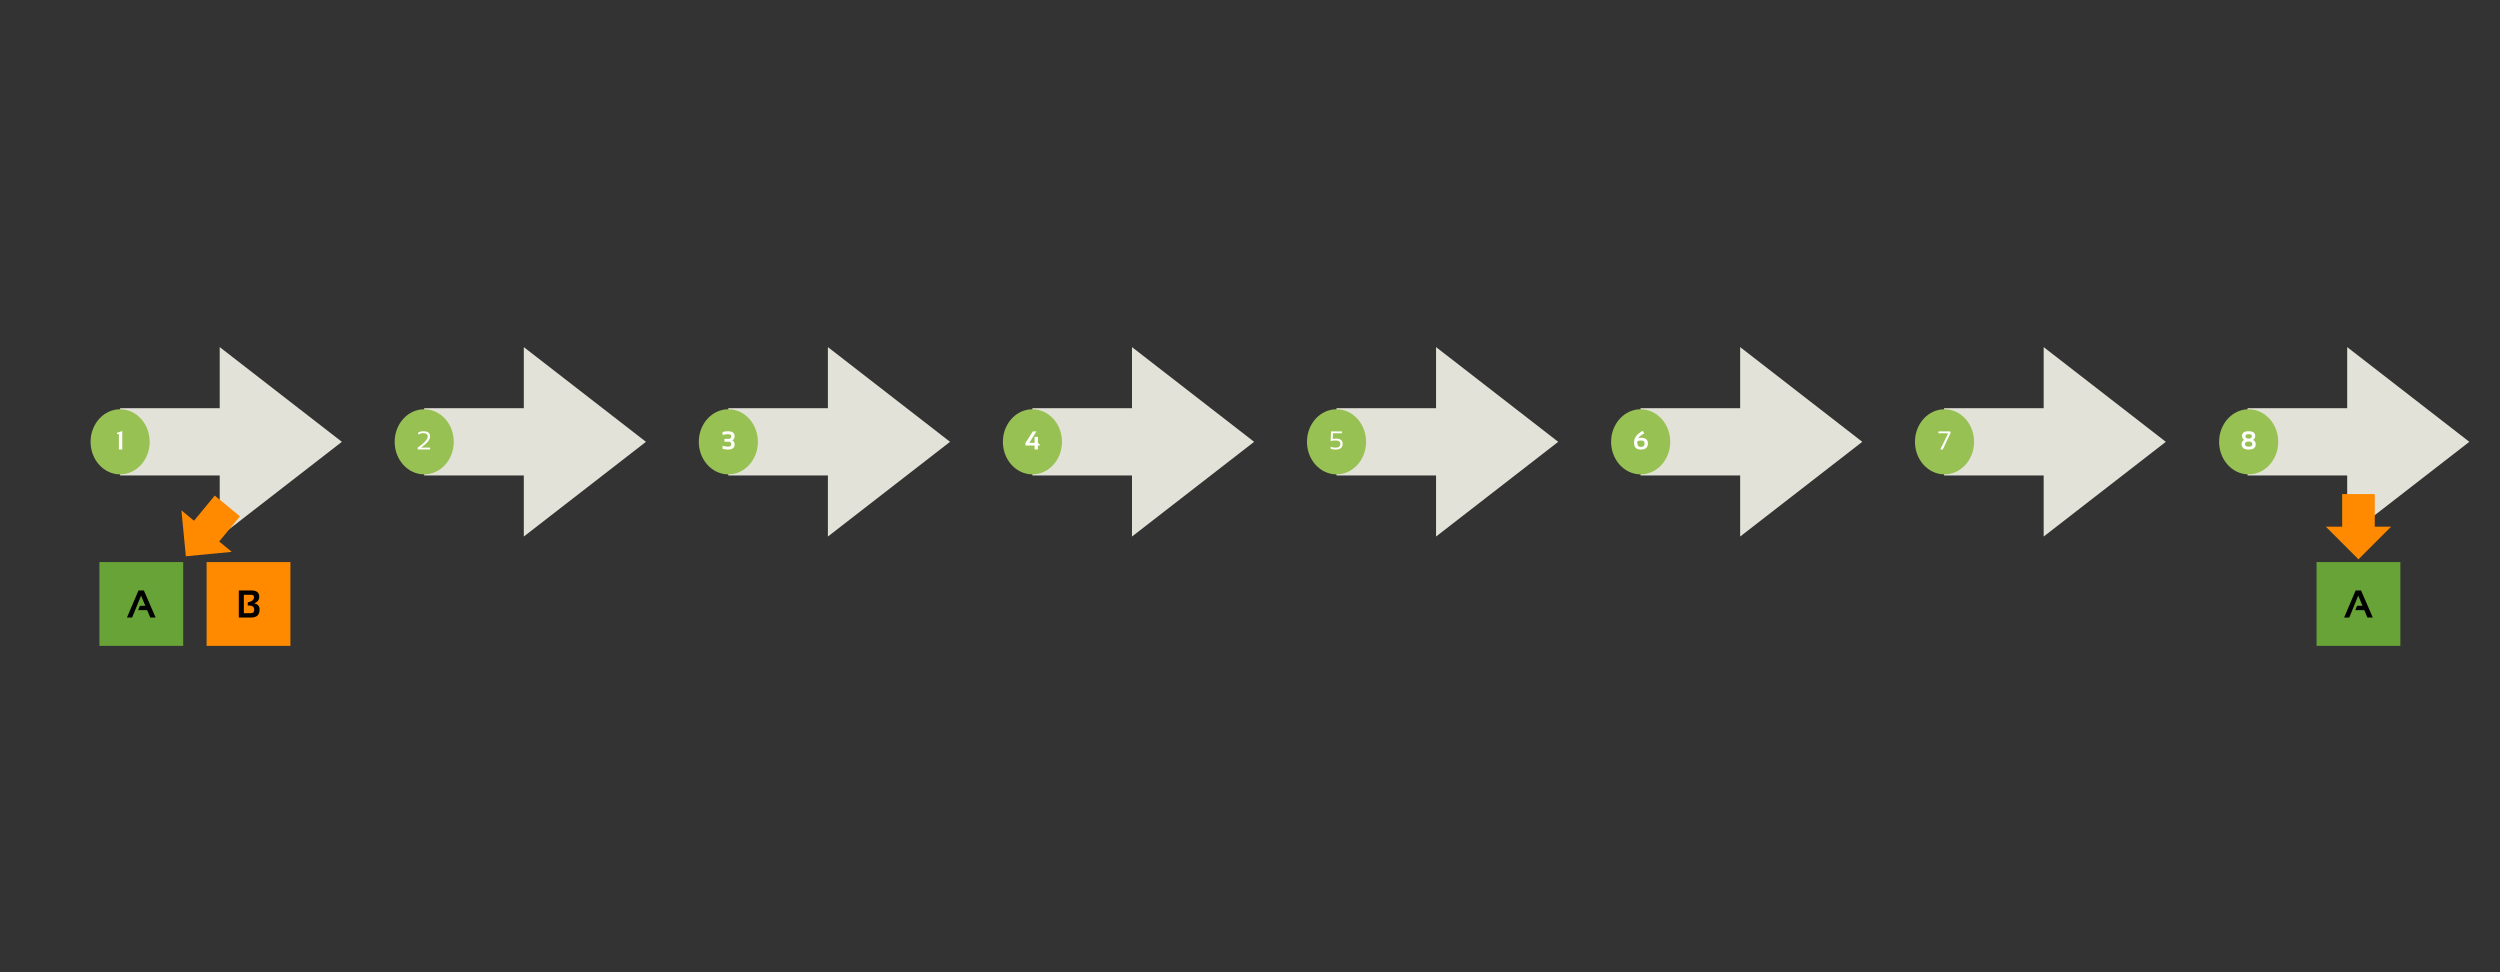
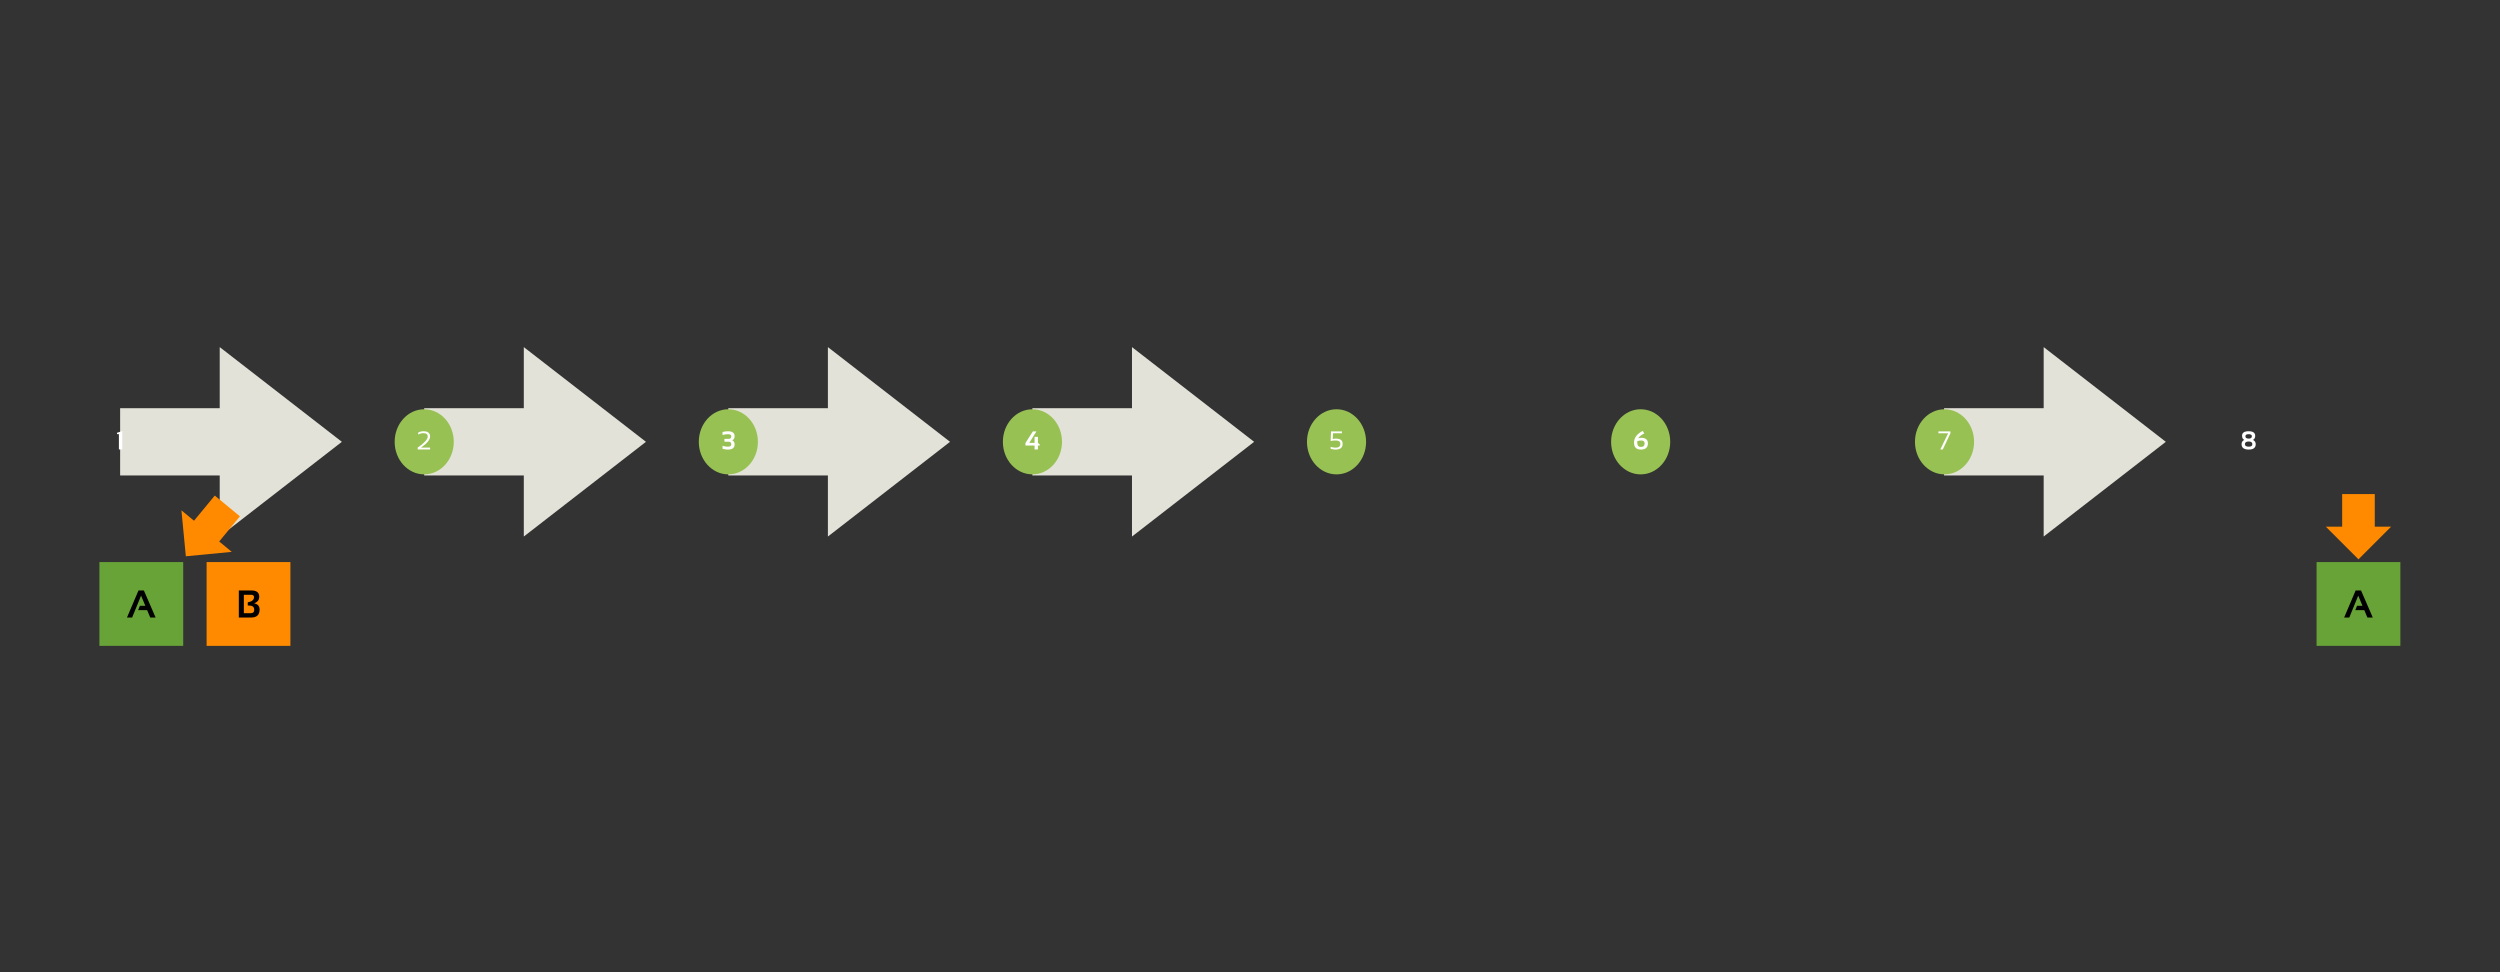
<svg xmlns="http://www.w3.org/2000/svg" version="1.0" height="700" viewBox="0 0 1350 525" zoomAndPan="magnify" width="1800">
  <rect x="0" y="0" width="1350" height="525" fill="#333333" stroke="none" />
  <defs>
    <g />
    <clipPath id="35385d8973">
      <path clip-rule="nonzero" d="M64.871 187.434h119.875V289.727h-119.875zm0 0" />
    </clipPath>
    <clipPath id="d3b89e8b56">
      <path clip-rule="nonzero" d="M184.609 238.582l-65.961-51.148v32.98H64.871V256.75h53.777v32.977zm0 0" />
    </clipPath>
    <clipPath id="308f41b582">
      <path clip-rule="nonzero" d="M229.074 187.434h119.875V289.727h-119.875zm0 0" />
    </clipPath>
    <clipPath id="92e6bd98f9">
      <path clip-rule="nonzero" d="M348.812 238.582l-65.957-51.148v32.98h-53.781V256.75h53.781v32.977zm0 0" />
    </clipPath>
    <clipPath id="82f03646d1">
      <path clip-rule="nonzero" d="M393.281 187.434h119.875V289.727h-119.875zm0 0" />
    </clipPath>
    <clipPath id="5bab11e375">
      <path clip-rule="nonzero" d="M513.02 238.582 447.062 187.434v32.98H393.281V256.75H447.062v32.977zm0 0" />
    </clipPath>
    <clipPath id="85e89ac702">
      <path clip-rule="nonzero" d="M557.488 187.434h119.875V289.727h-119.875zm0 0" />
    </clipPath>
    <clipPath id="1431486793">
      <path clip-rule="nonzero" d="M677.227 238.582 611.27 187.434v32.98h-53.781V256.75h53.781v32.977zm0 0" />
    </clipPath>
    <clipPath id="2cdb013c46">
-       <path clip-rule="nonzero" d="M721.691 187.434h119.875V289.727h-119.875zm0 0" />
-     </clipPath>
+       </clipPath>
    <clipPath id="7ede790f43">
      <path clip-rule="nonzero" d="M841.43 238.582l-65.957-51.148v32.98h-53.781V256.75h53.781v32.977zm0 0" />
    </clipPath>
    <clipPath id="001ce3ffe6">
-       <path clip-rule="nonzero" d="M885.898 187.434h119.875V289.727h-119.875zm0 0" />
-     </clipPath>
+       </clipPath>
    <clipPath id="f659a12646">
      <path clip-rule="nonzero" d="M1005.637 238.582 939.68 187.434v32.98h-53.781V256.75h53.781v32.977zm0 0" />
    </clipPath>
    <clipPath id="e0e82b6114">
      <path clip-rule="nonzero" d="M1049.801 187.434h119.875V289.727h-119.875zm0 0" />
    </clipPath>
    <clipPath id="0785f5b6ab">
      <path clip-rule="nonzero" d="M1169.539 238.582 1103.582 187.434v32.98h-53.781V256.75h53.781v32.977zm0 0" />
    </clipPath>
    <clipPath id="715e40d685">
-       <path clip-rule="nonzero" d="M48.91 221H80.828v35.285H48.91zm0 0" />
-     </clipPath>
+       </clipPath>
    <clipPath id="de899d0103">
      <path clip-rule="nonzero" d="M64.871 221c-8.816.0-15.961 7.871-15.961 17.582.0 9.711 7.145 17.582 15.961 17.582 8.812.0 15.957-7.871 15.957-17.582C80.828 228.871 73.684 221 64.871 221zm0 0" />
    </clipPath>
    <clipPath id="55fbc6657b">
      <path clip-rule="nonzero" d="M213.117 221h31.918v35.285H213.117zm0 0" />
    </clipPath>
    <clipPath id="57ff8c32d1">
      <path clip-rule="nonzero" d="M229.074 221c-8.812.0-15.957 7.871-15.957 17.582.0 9.711 7.145 17.582 15.957 17.582 8.816.0 15.961-7.871 15.961-17.582.0-9.711-7.145-17.582-15.961-17.582zm0 0" />
    </clipPath>
    <clipPath id="a4f089d79f">
      <path clip-rule="nonzero" d="M377.352 221h31.918v35.285H377.352zm0 0" />
    </clipPath>
    <clipPath id="2726e064e5">
      <path clip-rule="nonzero" d="M393.312 221C384.496 221 377.352 228.871 377.352 238.582c0 9.711 7.145 17.582 15.961 17.582 8.812.0 15.957-7.871 15.957-17.582C409.27 228.871 402.125 221 393.312 221zm0 0" />
    </clipPath>
    <clipPath id="eeaa71d2d5">
      <path clip-rule="nonzero" d="M541.559 221h31.918v35.285H541.559zm0 0" />
    </clipPath>
    <clipPath id="d16a5c0de8">
      <path clip-rule="nonzero" d="M557.516 221c-8.812.0-15.957 7.871-15.957 17.582.0 9.711 7.145 17.582 15.957 17.582C566.332 256.164 573.477 248.293 573.477 238.582 573.477 228.871 566.332 221 557.516 221zm0 0" />
    </clipPath>
    <clipPath id="ffe8930e10">
      <path clip-rule="nonzero" d="M705.762 221h31.922v35.285H705.762zm0 0" />
    </clipPath>
    <clipPath id="b849ecb142">
      <path clip-rule="nonzero" d="M721.723 221C712.906 221 705.762 228.871 705.762 238.582 705.762 248.293 712.906 256.164 721.723 256.164c8.812.0 15.961-7.871 15.961-17.582C737.684 228.871 730.535 221 721.723 221zm0 0" />
    </clipPath>
    <clipPath id="e41c4d4d75">
      <path clip-rule="nonzero" d="M869.996 221h31.922v35.285H869.996zm0 0" />
    </clipPath>
    <clipPath id="e01686e4cb">
      <path clip-rule="nonzero" d="M885.957 221C877.145 221 869.996 228.871 869.996 238.582c0 9.711 7.148 17.582 15.961 17.582S901.918 248.293 901.918 238.582C901.918 228.871 894.77 221 885.957 221zm0 0" />
    </clipPath>
    <clipPath id="94d7f8d4ec">
      <path clip-rule="nonzero" d="M1213.707 187.434h119.875V289.727h-119.875zm0 0" />
    </clipPath>
    <clipPath id="028063bec1">
-       <path clip-rule="nonzero" d="M1333.441 238.582 1267.484 187.434v32.98H1213.707V256.75H1267.484v32.977zm0 0" />
-     </clipPath>
+       </clipPath>
    <clipPath id="d04715cf0c">
      <path clip-rule="nonzero" d="M1034.082 221H1066v35.285H1034.082zm0 0" />
    </clipPath>
    <clipPath id="7743d5ba4e">
      <path clip-rule="nonzero" d="M1050.043 221C1041.227 221 1034.082 228.871 1034.082 238.582c0 9.711 7.145 17.582 15.961 17.582C1058.855 256.164 1066 248.293 1066 238.582 1066 228.871 1058.855 221 1050.043 221zm0 0" />
    </clipPath>
    <clipPath id="d2162c2971">
      <path clip-rule="nonzero" d="M1198.316 221h31.922v35.285h-31.922zm0 0" />
    </clipPath>
    <clipPath id="e8ae37b037">
-       <path clip-rule="nonzero" d="M1214.277 221C1205.461 221 1198.316 228.871 1198.316 238.582c0 9.711 7.145 17.582 15.961 17.582 8.812.0 15.961-7.871 15.961-17.582C1230.238 228.871 1223.09 221 1214.277 221zm0 0" />
-     </clipPath>
+       </clipPath>
    <clipPath id="a93b13cd89">
      <path clip-rule="nonzero" d="M97 267h33v34H97zm0 0" />
    </clipPath>
    <clipPath id="646c651530">
      <path clip-rule="nonzero" d="M136.363 284.418 113.945 311.598 86.766 289.18 109.184 262zm0 0" />
    </clipPath>
    <clipPath id="21263e2408">
      <path clip-rule="nonzero" d="M100.355 300.387 125.152 298.008 118.359 292.402 129.566 278.812l-13.59-11.207-11.207 13.59L97.973 275.59zm0 0" />
    </clipPath>
    <clipPath id="e22b1d4487">
      <path clip-rule="nonzero" d="M53.684 303.531h45.25v45.25h-45.25zm0 0" />
    </clipPath>
    <clipPath id="0d890e771d">
      <path clip-rule="nonzero" d="M111.566 303.531h45.25v45.25h-45.25zm0 0" />
    </clipPath>
    <clipPath id="a73e0693ec">
      <path clip-rule="nonzero" d="M1255.957 266.801H1291.188v35.234H1255.957zm0 0" />
    </clipPath>
    <clipPath id="815979133d">
      <path clip-rule="nonzero" d="M1273.57 302.035 1291.188 284.418H1282.379V266.801H1264.766V284.418H1255.957zm0 0" />
    </clipPath>
    <clipPath id="40e2b19758">
      <path clip-rule="nonzero" d="M1250.949 303.531h45.25v45.25h-45.25zm0 0" />
    </clipPath>
  </defs>
  <g clip-path="url(#35385d8973)">
    <g clip-path="url(#d3b89e8b56)">
      <path fill-rule="nonzero" fill-opacity="1" d="M64.871 187.434h119.875V289.727h-119.875zm0 0" fill="#e3e2d8" />
    </g>
  </g>
  <g clip-path="url(#308f41b582)">
    <g clip-path="url(#92e6bd98f9)">
      <path fill-rule="nonzero" fill-opacity="1" d="M229.074 187.434h119.875V289.727h-119.875zm0 0" fill="#e3e2d8" />
    </g>
  </g>
  <g clip-path="url(#82f03646d1)">
    <g clip-path="url(#5bab11e375)">
      <path fill-rule="nonzero" fill-opacity="1" d="M393.281 187.434h119.875V289.727h-119.875zm0 0" fill="#e3e2d8" />
    </g>
  </g>
  <g clip-path="url(#85e89ac702)">
    <g clip-path="url(#1431486793)">
      <path fill-rule="nonzero" fill-opacity="1" d="M557.488 187.434h119.875V289.727h-119.875zm0 0" fill="#e3e2d8" />
    </g>
  </g>
  <g clip-path="url(#2cdb013c46)">
    <g clip-path="url(#7ede790f43)">
      <path fill-rule="nonzero" fill-opacity="1" d="M721.691 187.434h119.875V289.727h-119.875zm0 0" fill="#e3e2d8" />
    </g>
  </g>
  <g clip-path="url(#001ce3ffe6)">
    <g clip-path="url(#f659a12646)">
      <path fill-rule="nonzero" fill-opacity="1" d="M885.898 187.434h119.875V289.727h-119.875zm0 0" fill="#e3e2d8" />
    </g>
  </g>
  <g clip-path="url(#e0e82b6114)">
    <g clip-path="url(#0785f5b6ab)">
      <path fill-rule="nonzero" fill-opacity="1" d="M1049.801 187.434h119.875V289.727h-119.875zm0 0" fill="#e3e2d8" />
    </g>
  </g>
  <g clip-path="url(#715e40d685)">
    <g clip-path="url(#de899d0103)">
      <path fill-rule="nonzero" fill-opacity="1" d="M48.91 221H80.828v35.16H48.91zm0 0" fill="#98c154" />
    </g>
  </g>
  <g fill-opacity="1" fill="#fff">
    <g transform="translate(62.502, 242.708)">
      <g>
        <path d="M1.703.0V-8.266H.688V-9l2.828-.953V0zm0 0" />
      </g>
    </g>
  </g>
  <g clip-path="url(#55fbc6657b)">
    <g clip-path="url(#57ff8c32d1)">
      <path fill-rule="nonzero" fill-opacity="1" d="M213.117 221h31.918v35.16H213.117zm0 0" fill="#98c154" />
    </g>
  </g>
  <g fill-opacity="1" fill="#fff">
    <g transform="translate(225.152, 242.708)">
      <g>
        <path d="M.406.0V-1.016c3.613-2.488 5.422-4.469 5.422-5.938.0-1.227-.773-1.844-2.312-1.844-1 0-1.945.25-2.828.75v-1.094C1.57-9.598 2.516-9.828 3.516-9.828c2.383.0 3.578.961 3.578 2.875.0 1.68-1.625 3.656-4.875 5.938h4.875V0zm0 0" />
      </g>
    </g>
  </g>
  <g clip-path="url(#a4f089d79f)">
    <g clip-path="url(#2726e064e5)">
      <path fill-rule="nonzero" fill-opacity="1" d="M377.352 221h31.918v35.16H377.352zm0 0" fill="#98c154" />
    </g>
  </g>
  <g fill-opacity="1" fill="#fff">
    <g transform="translate(389.492, 242.708)">
      <g>
        <path d="M.688-9.406c.906-.281 1.859-.422 2.859-.422 2.438.0 3.656.891 3.656 2.672.0 1.074-.434 1.812-1.297 2.219.863.387 1.297 1.121 1.297 2.203C7.203-.867 5.984.062 3.547.062c-1 0-1.953-.133-2.859-.406V-1.984C1.594-1.66 2.547-1.5 3.547-1.5c1.227.0 1.844-.41 1.844-1.234.0-.945-.438-1.422-1.312-1.422h-2.375V-5.734H4.062c.883.0 1.328-.473 1.328-1.422.0-.727-.617-1.094-1.844-1.094-1 0-1.953.156-2.859.469zm0 0" />
      </g>
    </g>
  </g>
  <g clip-path="url(#eeaa71d2d5)">
    <g clip-path="url(#d16a5c0de8)">
      <path fill-rule="nonzero" fill-opacity="1" d="M541.559 221h31.918v35.16H541.559zm0 0" fill="#98c154" />
    </g>
  </g>
  <g fill-opacity="1" fill="#fff">
    <g transform="translate(553.335, 242.708)">
      <g>
        <path d="M7.141.0h-1.812V-2.109H.406v-1.375l4-6.266h1.938l-3.875 6.203H5.328V-6.812h1.812v3.266L8.156-2.625v.516H7.141zm0 0" />
      </g>
    </g>
  </g>
  <g clip-path="url(#ffe8930e10)">
    <g clip-path="url(#b849ecb142)">
      <path fill-rule="nonzero" fill-opacity="1" d="M705.762 221h31.922v35.16H705.762zm0 0" fill="#98c154" />
    </g>
  </g>
  <g fill-opacity="1" fill="#fff">
    <g transform="translate(717.693, 242.708)">
      <g>
        <path d="M1.062-9.75H6.953v1.016h-4.812L1.969-5.719C2.5-5.812 3.062-5.859 3.656-5.859c2.445.0 3.672.934 3.672 2.797.0 2.086-1.273 3.125-3.812 3.125-.867.0-1.75-.133-2.656-.406V-1.438c.906.324 1.812.484 2.719.484 1.664.0 2.5-.703 2.5-2.109.0-1.188-.809-1.781-2.422-1.781-1.031.0-1.965.094-2.797.281zm0 0" />
      </g>
    </g>
  </g>
  <g clip-path="url(#e41c4d4d75)">
    <g clip-path="url(#e01686e4cb)">
      <path fill-rule="nonzero" fill-opacity="1" d="M869.996 221h31.922v35.16H869.996zm0 0" fill="#98c154" />
    </g>
  </g>
  <g fill-opacity="1" fill="#fff">
    <g transform="translate(881.682, 242.708)">
      <g>
        <path d="M.688-3.75c0-2.531 1.562-4.629 4.688-6.297l.859 1.406c-1.605.742-2.703 1.625-3.297 2.656.551-.195 1.109-.297 1.672-.297 2.383.0 3.578 1 3.578 3C8.188-1.051 6.906.062 4.344.062 1.906.062.688-1.207.688-3.75zm1.734-.047c0 1.625.66 2.438 1.984 2.438 1.332.0 2-.641 2-1.922.0-1.039-.621-1.562-1.859-1.562-.699.0-1.367.109-2 .328-.086.18-.125.418-.125.719zm0 0" />
      </g>
    </g>
  </g>
  <g clip-path="url(#94d7f8d4ec)">
    <g clip-path="url(#028063bec1)">
      <path fill-rule="nonzero" fill-opacity="1" d="M1213.707 187.434h119.875V289.727h-119.875zm0 0" fill="#e3e2d8" />
    </g>
  </g>
  <g clip-path="url(#d04715cf0c)">
    <g clip-path="url(#7743d5ba4e)">
      <path fill-rule="nonzero" fill-opacity="1" d="M1034.082 221H1066v35.16H1034.082zm0 0" fill="#98c154" />
    </g>
  </g>
  <g fill-opacity="1" fill="#fff">
    <g transform="translate(1046.305, 242.708)">
      <g>
        <path d="M.438-9.75H6.922v1.016L2.812.0H1.453L5.688-8.734H.438zm0 0" />
      </g>
    </g>
  </g>
  <g clip-path="url(#d2162c2971)">
    <g clip-path="url(#e8ae37b037)">
      <path fill-rule="nonzero" fill-opacity="1" d="M1198.316 221H1230.234v35.16H1198.316zm0 0" fill="#98c154" />
    </g>
  </g>
  <g fill-opacity="1" fill="#fff">
    <g transform="translate(1209.897, 242.708)">
      <g>
        <path d="M.547-2.891c0-1.008.477-1.766 1.438-2.266C1.203-5.582.812-6.316.812-7.359c0-1.656 1.18-2.484 3.547-2.484 2.363.0 3.547.828 3.547 2.484.0 1.043-.402 1.777-1.203 2.203.988.5 1.484 1.258 1.484 2.266.0 1.969-1.25 2.953-3.75 2.953C1.844.062.547-.922.547-2.891zM4.406-5.859c1.133.0 1.703-.426 1.703-1.281C6.109-7.879 5.531-8.25 4.375-8.25c-1.168.0-1.75.371-1.75 1.109.0.855.594 1.281 1.781 1.281zM4.469-1.5C5.738-1.5 6.375-1.945 6.375-2.844c0-.969-.668-1.453-2-1.453-1.344.0-2.016.484-2.016 1.453C2.359-1.945 3.062-1.5 4.469-1.5zm0 0" />
      </g>
    </g>
  </g>
  <g clip-path="url(#a93b13cd89)">
    <g clip-path="url(#646c651530)">
      <g clip-path="url(#21263e2408)">
        <path fill-rule="nonzero" fill-opacity="1" d="M136.363 284.418 113.945 311.598 86.766 289.18 109.184 262zm0 0" fill="#ff8a00" />
      </g>
    </g>
  </g>
  <g clip-path="url(#e22b1d4487)">
    <path fill-rule="nonzero" fill-opacity="1" d="M53.684 303.531h45.25v45.25h-45.25zm0 0" fill="#68a337" />
  </g>
  <g fill-opacity="1" fill="#000">
    <g transform="translate(68.316, 333.473)">
      <g>
        <path d="M3.031.0H.25L6.469-14.625H9.375L15.719.0H12.812L11.141-3.984H6.281l.938-2.359h2.938l-2.297-5.5zm0 0" />
      </g>
    </g>
  </g>
  <g clip-path="url(#0d890e771d)">
    <path fill-rule="nonzero" fill-opacity="1" d="M111.566 303.531h45.25v45.25h-45.25zm0 0" fill="#ff8a00" />
  </g>
  <g fill-opacity="1" fill="#000">
    <g transform="translate(127.428, 333.473)">
      <g>
        <path d="M1.531.0V-14.625H8.391c2.781.0 4.172 1.137 4.172 3.406.0 1.656-.906 2.844-2.719 3.562C11.781-7.289 12.75-6.18 12.75-4.328 12.75-1.441 11.223.0 8.172.0zM8.062-2.359c1.195.0 1.797-.609 1.797-1.828.0-1.52-.898-2.281-2.688-2.281h-.812v-1.75c2.25-.375 3.375-1.316 3.375-2.828C9.734-11.867 9.227-12.281 8.219-12.281H4.25v9.922zm0 0" />
      </g>
    </g>
  </g>
  <g clip-path="url(#a73e0693ec)">
    <g clip-path="url(#815979133d)">
      <path fill-rule="nonzero" fill-opacity="1" d="M1291.188 266.801v35.234H1255.957V266.801zm0 0" fill="#ff8a00" />
    </g>
  </g>
  <g clip-path="url(#40e2b19758)">
    <path fill-rule="nonzero" fill-opacity="1" d="M1250.949 303.531h45.25v45.25h-45.25zm0 0" fill="#68a337" />
  </g>
  <g fill-opacity="1" fill="#000">
    <g transform="translate(1265.582, 333.473)">
      <g>
        <path d="M3.031.0H.25L6.469-14.625H9.375L15.719.0H12.812L11.141-3.984H6.281l.938-2.359h2.938l-2.297-5.5zm0 0" />
      </g>
    </g>
  </g>
</svg>